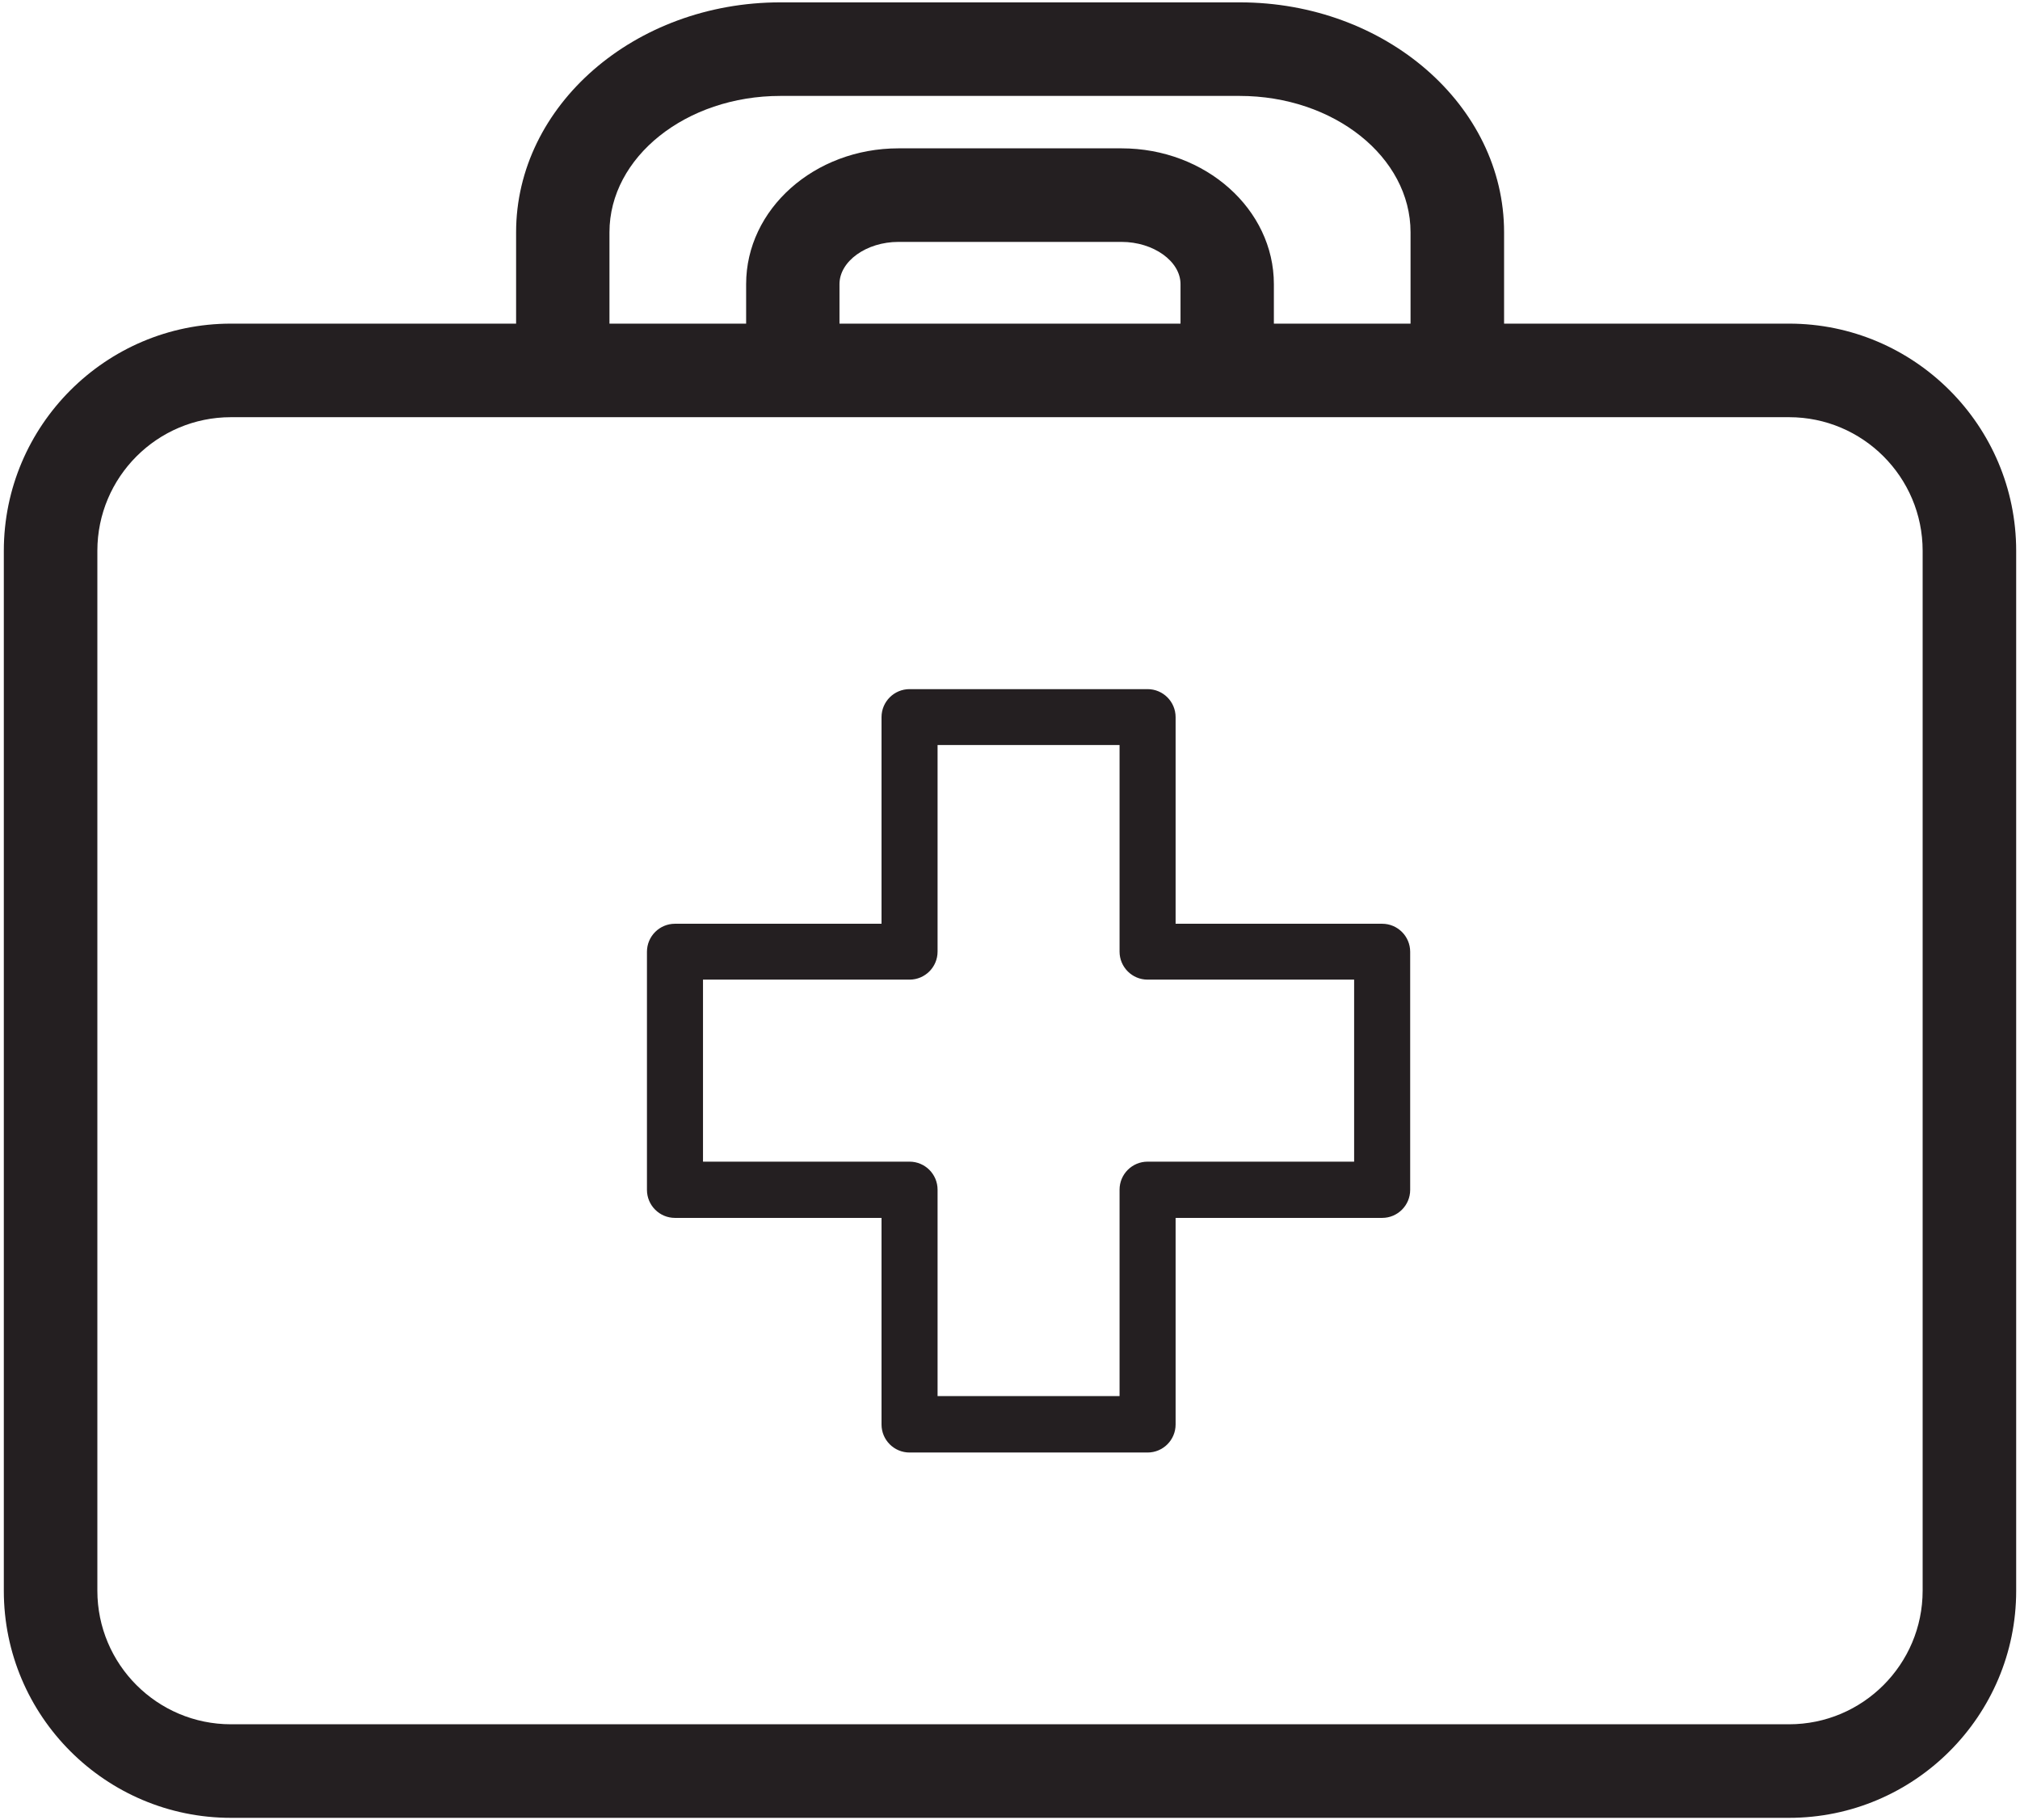
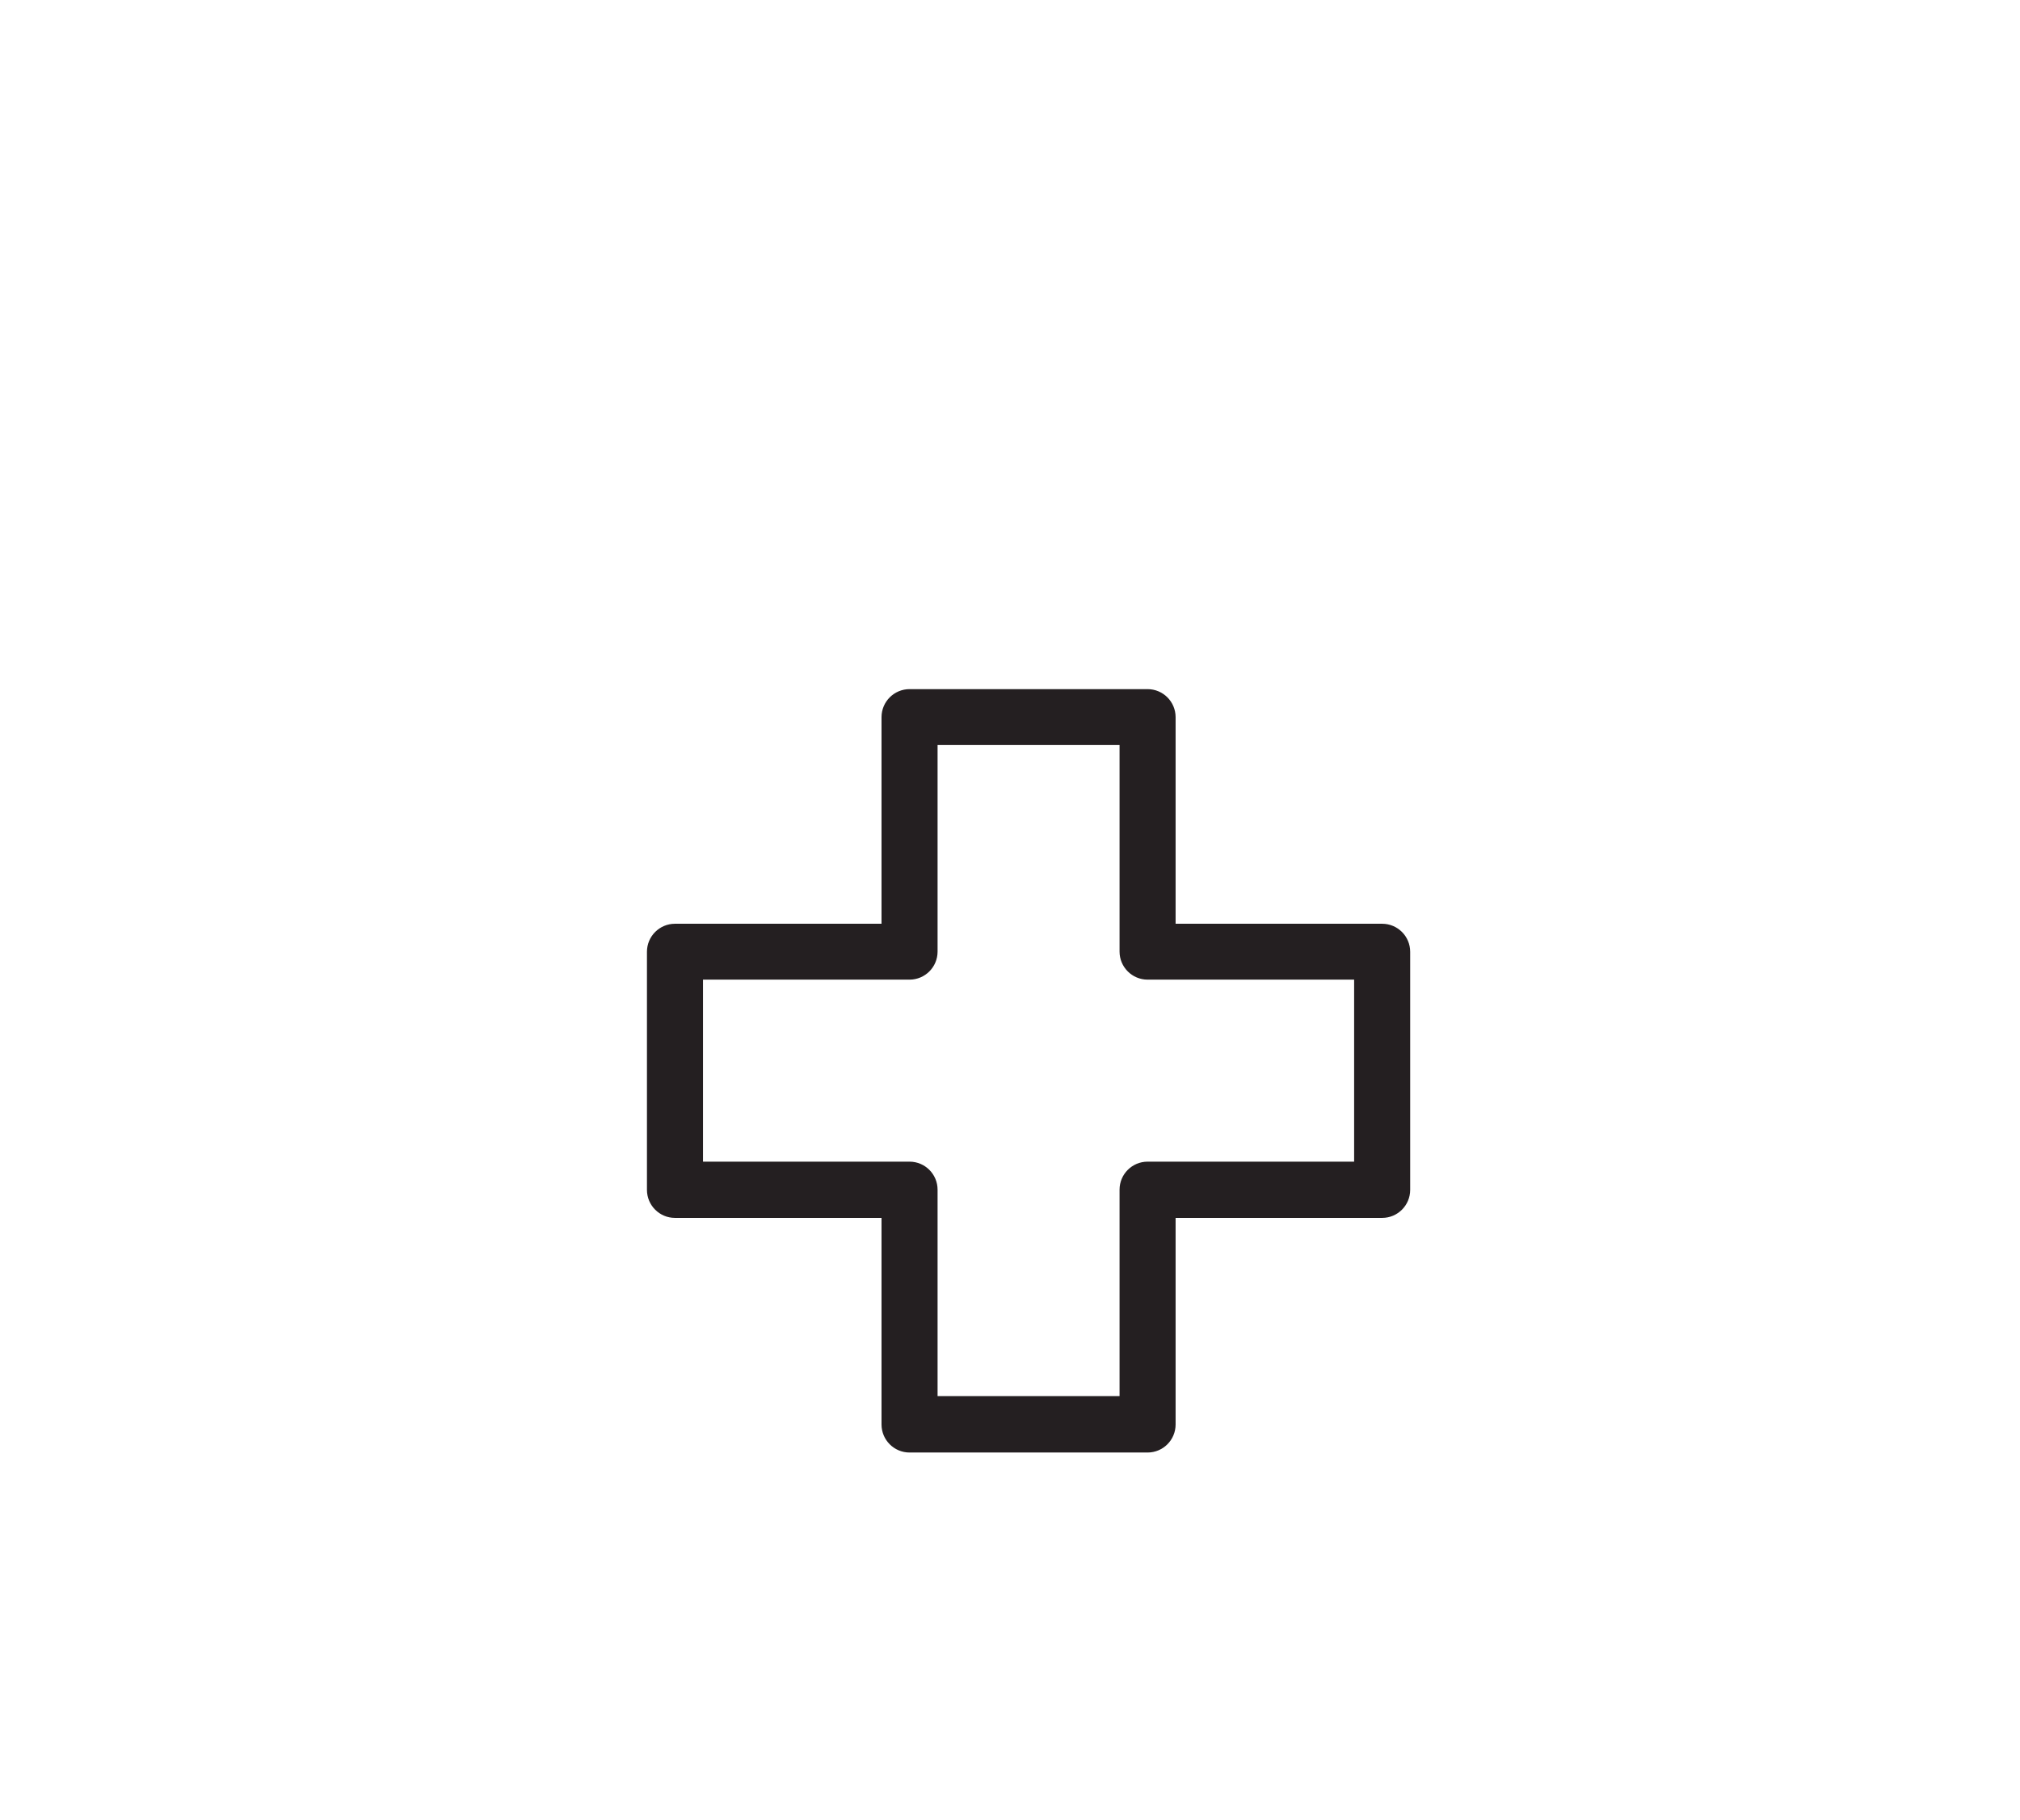
<svg xmlns="http://www.w3.org/2000/svg" id="Vrstva_1" width="111" height="100" version="1.1" viewBox="0 0 111 100">
  <defs>
    <style> .st0 { fill: none; } .st1 { fill: #241f21; } .st2 { clip-path: url(#clippath); } </style>
    <clipPath id="clippath">
      <rect class="st0" x=".21" y=".13" width="110.58" height="99.74" />
    </clipPath>
  </defs>
  <g class="st2">
-     <path class="st1" d="M64.87,17.78h-18.74v-2.17c0-1.26,1.48-2.32,3.24-2.32h12.26c1.75,0,3.24,1.06,3.24,2.32v2.17ZM42.87,5.27h25.25c5.18,0,9.39,3.36,9.39,7.49v5.02h-7.51v-2.17c0-4.11-3.75-7.46-8.37-7.46h-12.26c-4.62,0-8.37,3.34-8.37,7.46v2.17h-7.51v-5.02c0-4.13,4.21-7.49,9.39-7.49M105.65,87.39c0,4.05-3.29,7.34-7.34,7.34H12.69c-4.05,0-7.34-3.29-7.34-7.34V30.26c0-4.05,3.29-7.34,7.34-7.34h85.62c4.05,0,7.34,3.29,7.34,7.34v57.14ZM82.65,17.78v-5.02c0-6.96-6.51-12.63-14.52-12.63h-25.25c-8.01,0-14.52,5.67-14.52,12.63v5.02h-15.67C5.81,17.78.21,23.38.21,30.26v57.14c0,6.88,5.6,12.47,12.48,12.47h85.62c6.88,0,12.48-5.6,12.48-12.47V30.26c0-6.88-5.6-12.48-12.48-12.48h-15.66Z" />
    <path class="st1" d="M74.41,63.82h-11.35c-.85,0-1.54.69-1.54,1.54v11.34h-10v-11.34c0-.85-.69-1.54-1.54-1.54h-11.35v-10h11.35c.85,0,1.54-.69,1.54-1.54v-11.35h10v11.35c0,.85.69,1.54,1.54,1.54h11.35v10ZM75.95,50.75h-11.35v-11.35c0-.85-.69-1.54-1.54-1.54h-13.08c-.85,0-1.54.69-1.54,1.54v11.35h-11.35c-.85,0-1.54.69-1.54,1.54v13.08c0,.85.69,1.54,1.54,1.54h11.35v11.35c0,.85.69,1.54,1.54,1.54h13.08c.85,0,1.54-.69,1.54-1.54v-11.35h11.35c.85,0,1.54-.69,1.54-1.54v-13.08c0-.85-.69-1.54-1.54-1.54" />
  </g>
</svg>